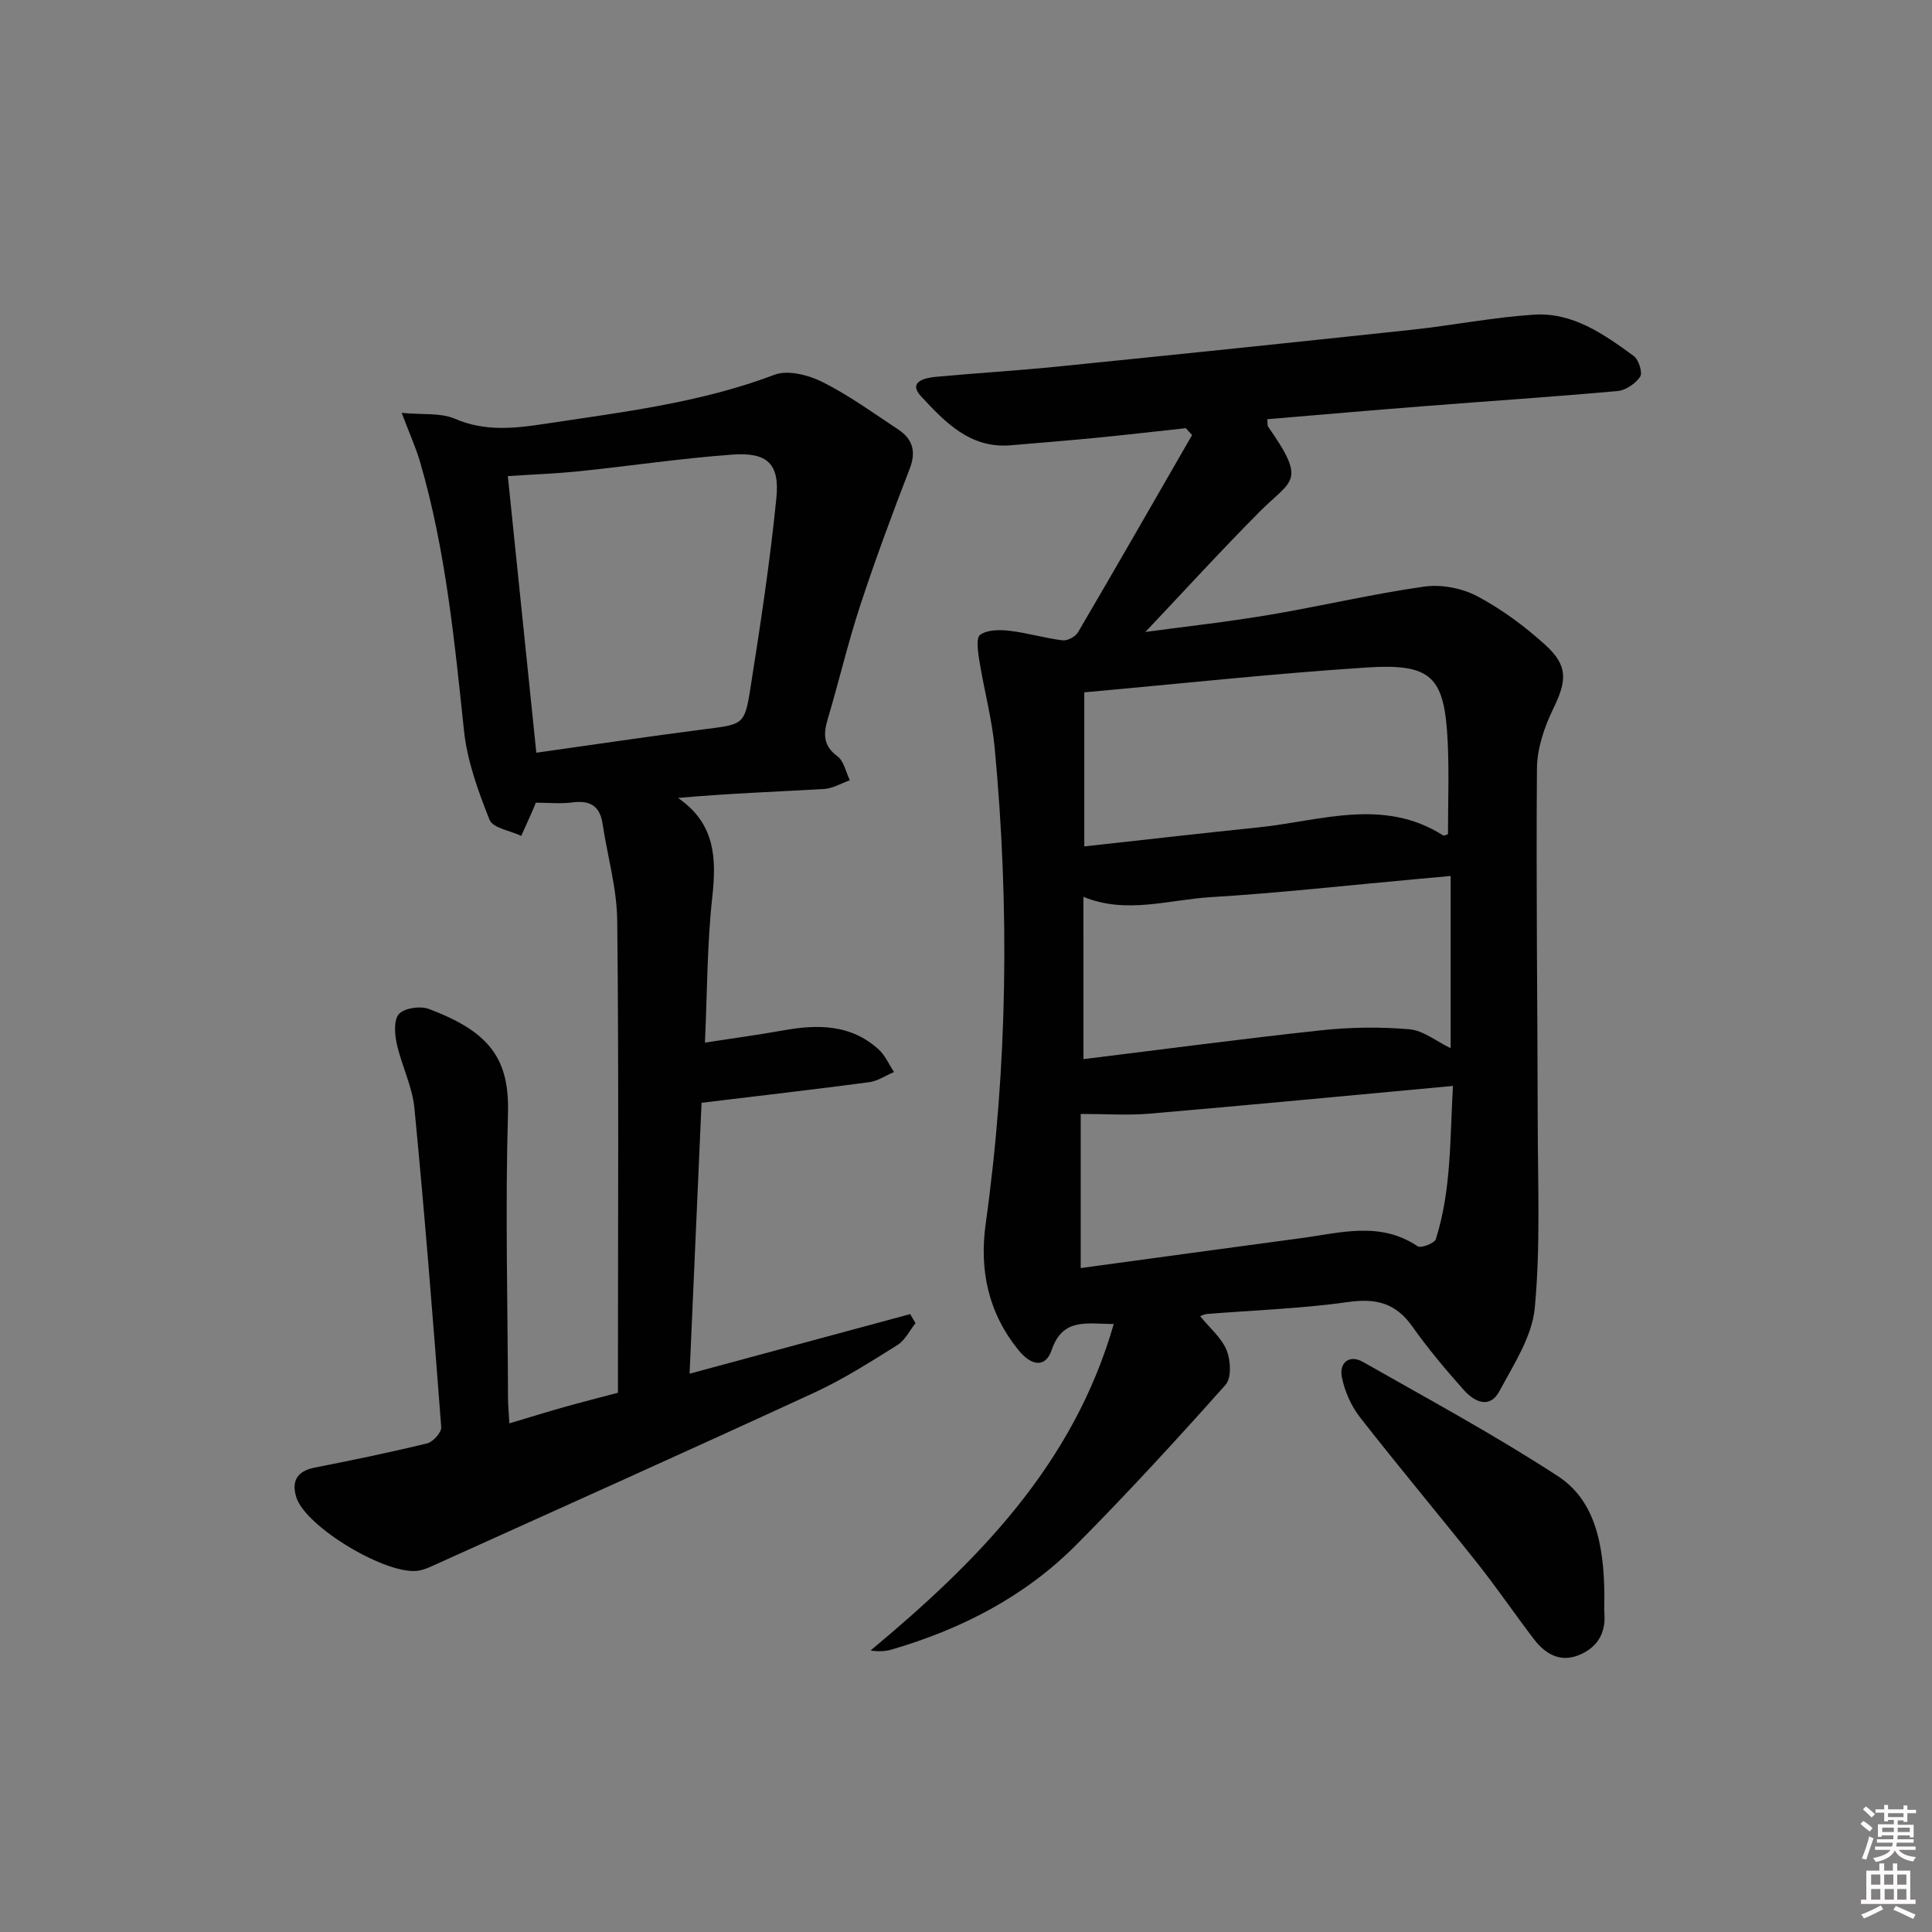
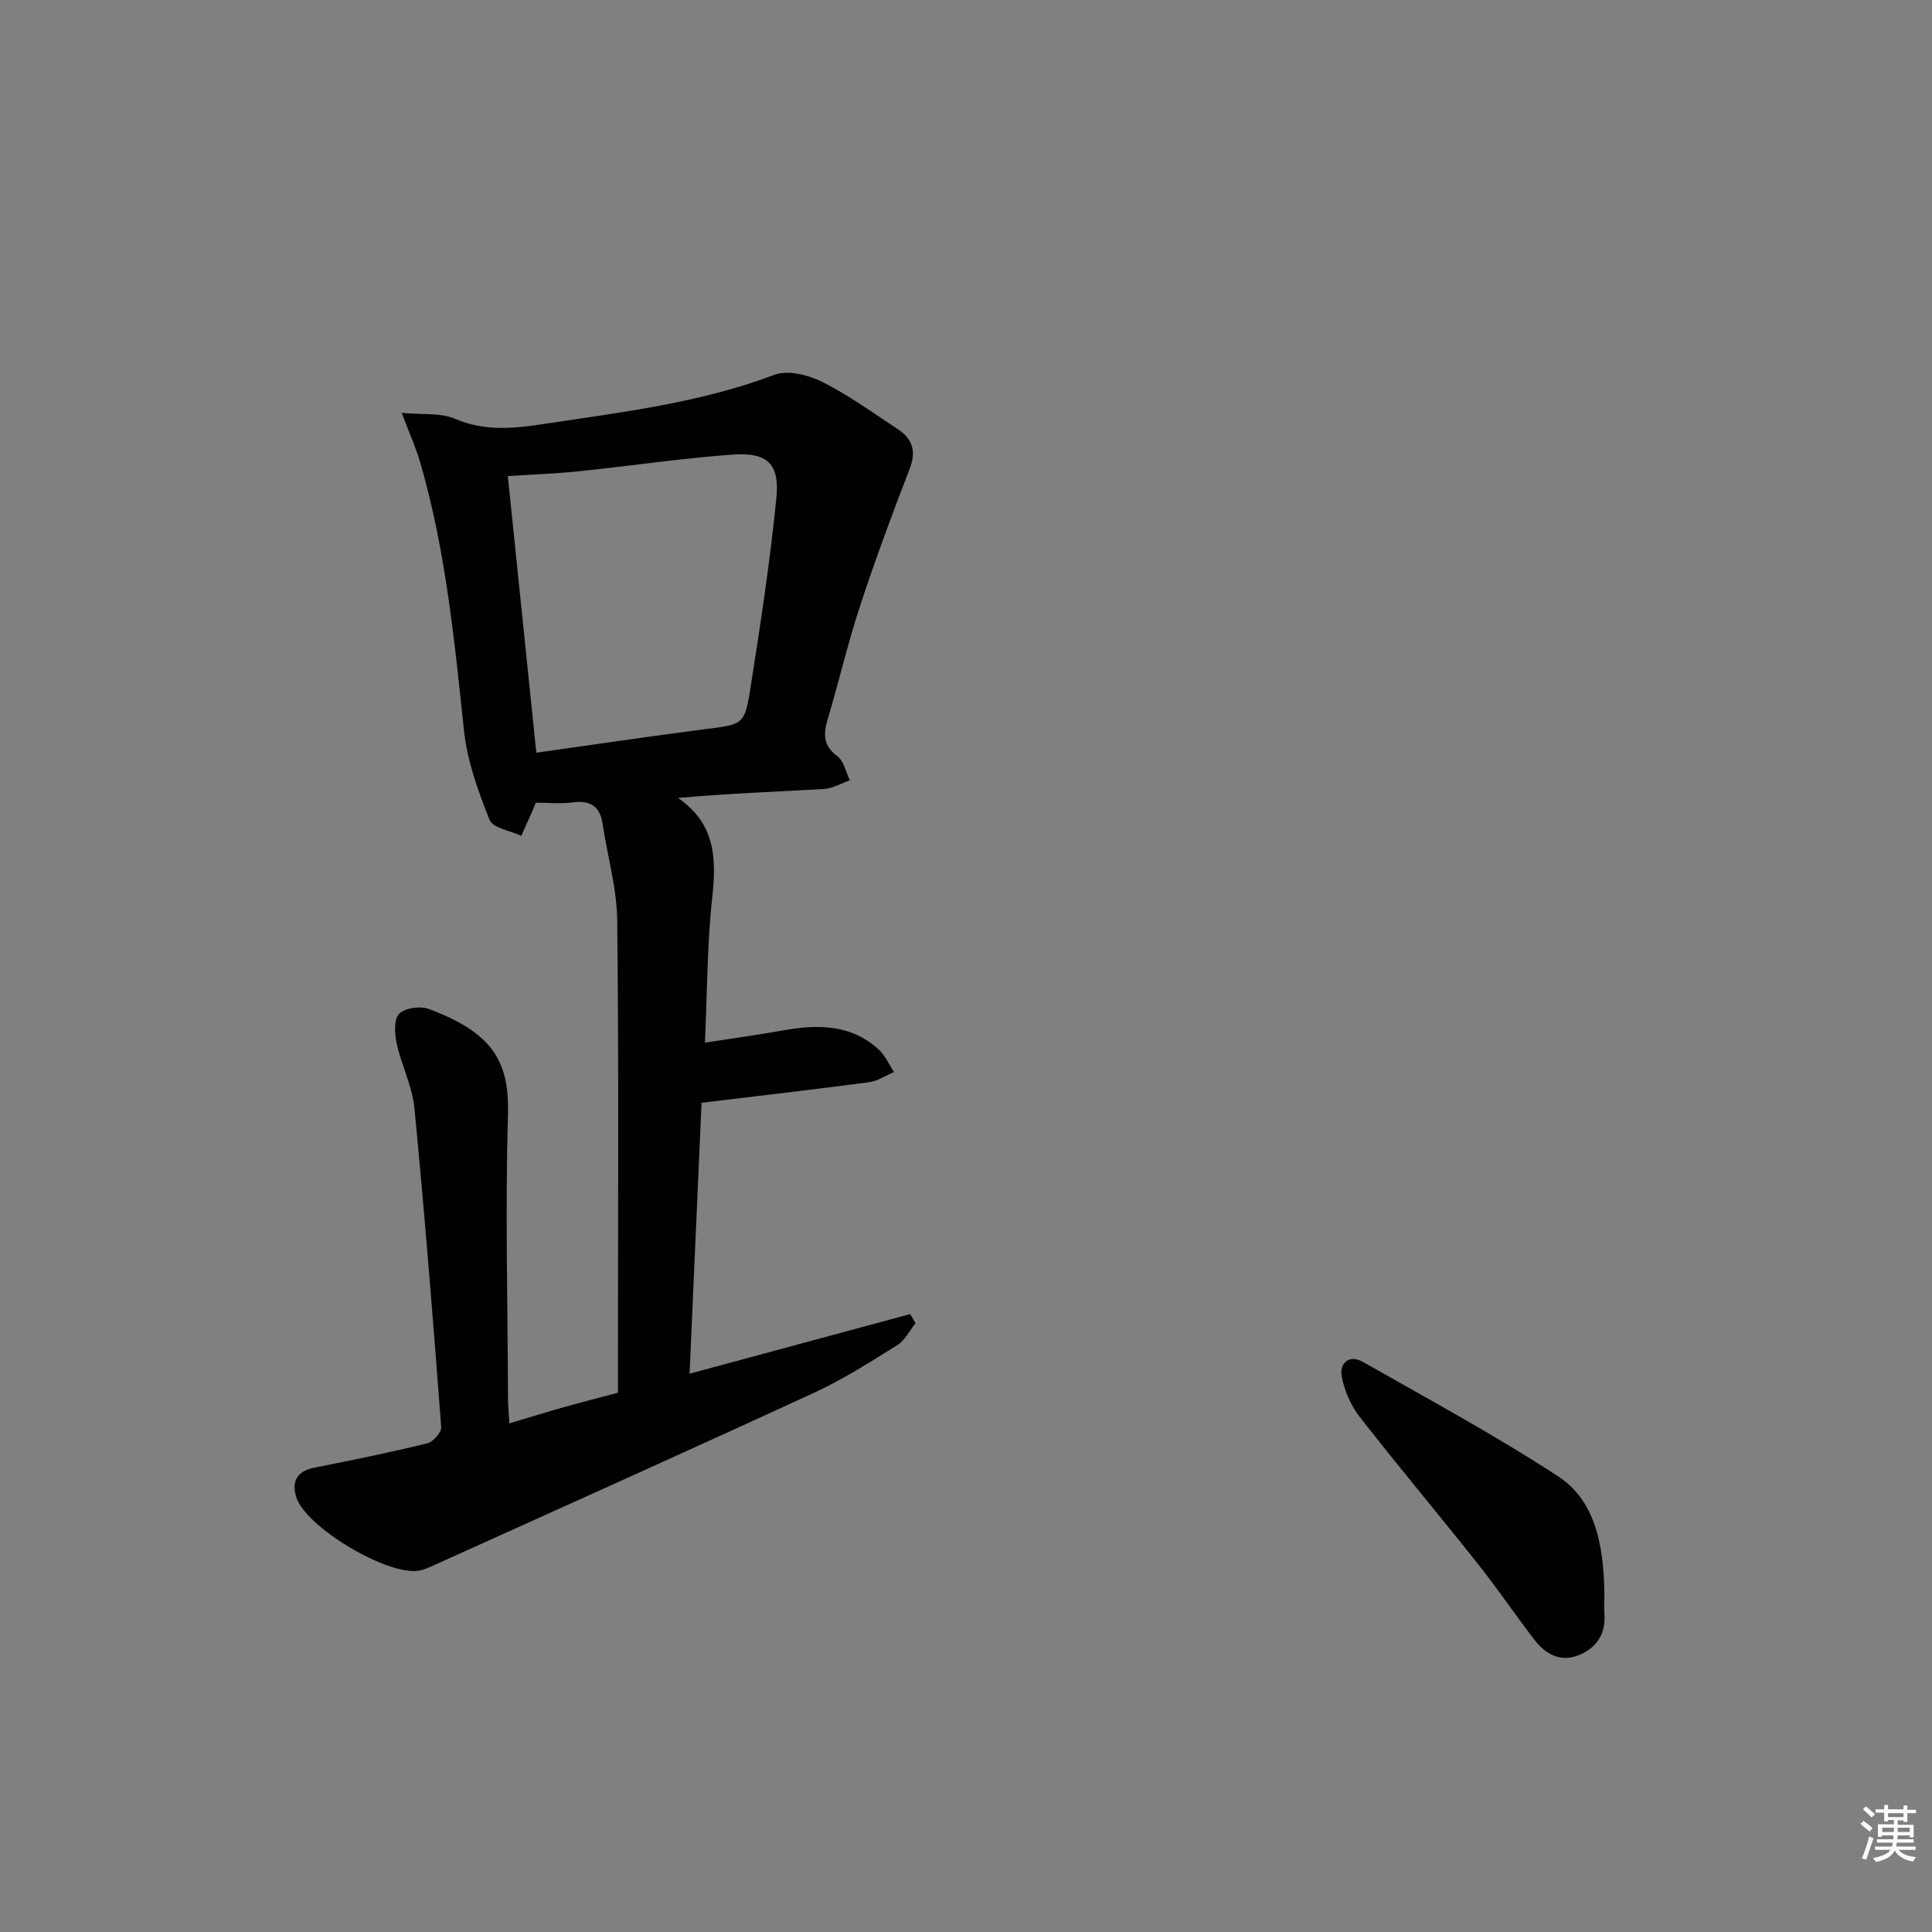
<svg xmlns="http://www.w3.org/2000/svg" enable-background="new 0 0 400 400" viewBox="0 0 400 400">
  <rect x="0" y="0" width="400" height="400" fill="#808080" stroke="none" />
  <path d="m385.2 377.6.6-.6c.6.4 1.3.9 1.9 1.5l-.6.7c-.8-.6-1.4-1.1-1.9-1.6zm.3 7.1c.6-1.4 1.1-2.9 1.5-4.5.3.1.6.3.9.4-.5 1.4-1 2.9-1.5 4.4l-.9-.2zm.2-10.1.6-.6c.7.5 1.3 1.1 1.9 1.6l-.7.7c-.6-.6-1.2-1.2-1.8-1.7zm8.4-.8h.8v.9h1.8v.7h-1.8v1.8h-.8v-.3h-1.2v.9h3.3v2.6h-.8v-.4h-2.5c0 .3 0 .6-.1.8h3.4v.7h-3.5c0 .3-.1.6-.1.8h4v.7h-3.5c.7.9 1.9 1.3 3.6 1.5-.2.2-.4.5-.6.9-1.9-.3-3.2-1.1-3.8-2.3-.5 1.1-1.8 2-3.9 2.4-.2-.3-.4-.5-.6-.8 1.9-.4 3.1-.9 3.6-1.7h-3.2v-.7h3.5c.1-.2.1-.5.2-.8h-3.3v-.7h3.4c0-.2 0-.5 0-.8h-2.4v.3h-.8v-2.6h3.3v-.9h-1.2v.3h-.8v-1.8h-1.8v-.7h1.8v-.9h.8v.9h3.2zm-4.4 5.5h2.4c0-.3 0-.6 0-.9h-2.4zm1.2-3.1h3.2v-.8h-3.2zm4.4 2.2h-2.4v.9h2.5v-.9z" fill="#fcfafa" />
-   <path d="m389.2 385.8h.9v1.5h1.8v-1.5h.9v1.5h2.7v6h1.1v.9h-11.3v-.9h1.1v-6h2.7v-1.5zm.2 8.7.5.8c-1.2.6-2.5 1.3-4 1.9-.2-.3-.3-.6-.6-.8 1.6-.6 3-1.3 4.1-1.9zm-2-4.3h1.9v-2.1h-1.9zm0 3.1h1.9v-2.2h-1.9zm2.7-3.1h1.9v-2.1h-1.9zm.1 3.1h1.9v-2.2h-1.9zm2.3 1.3c1.4.6 2.7 1.2 4.1 1.8l-.5.9c-1.5-.7-2.8-1.4-4.1-1.9zm2.2-6.5h-1.9v2.1h1.9zm-1.9 5.2h1.9v-2.2h-1.9z" fill="#fcfafa" />
  <g fill="#010101">
-     <path d="m248.47 272.49c1.98 2.44 4.43 4.47 5.49 7.07.85 2.07 1.04 5.74-.22 7.15-10.07 11.29-20.3 22.46-30.97 33.19-10.65 10.7-23.79 17.43-38.23 21.64-1.31.38-2.72.41-4.3.18 22.14-18.45 41.93-38.36 50.35-67.59-5.74-.06-10.58-1.29-12.86 5.39-1.25 3.68-4.15 3.36-6.87 0-6.24-7.71-8.13-16.48-6.78-26.18 4.56-32.75 4.94-65.6 1.86-98.49-.57-6.07-2.21-12.04-3.18-18.08-.29-1.81-.72-4.7.17-5.34 1.48-1.06 4.02-1.07 6.03-.84 3.71.43 7.34 1.53 11.05 1.99 1.01.12 2.66-.78 3.19-1.69 7.95-13.56 15.77-27.2 23.61-40.82-.43-.47-.87-.95-1.3-1.42-6.14.66-12.28 1.38-18.42 1.98-5.95.58-11.91 1.06-17.86 1.56-8.38.71-13.6-4.82-18.53-10.13-2.76-2.98.68-3.81 2.95-4.03 8.27-.78 16.58-1.26 24.84-2.09 24.62-2.48 49.23-5.03 73.83-7.67 8.41-.9 16.76-2.56 25.19-3.12 8.08-.55 14.55 4.03 20.74 8.56 1.03.75 1.87 3.45 1.33 4.27-.95 1.43-2.99 2.83-4.68 2.98-13.41 1.21-26.84 2.09-40.27 3.15-10.75.84-21.49 1.78-32.25 2.68.08.89 0 1.3.16 1.53 8.1 11.6 4.96 10.88-1.77 17.65-8.07 8.12-15.79 16.59-23.63 24.87 8.04-1.09 16.77-2.05 25.42-3.5 10.79-1.81 21.46-4.35 32.29-5.89 3.54-.5 7.83.31 11 1.99 5.07 2.69 9.84 6.23 14.11 10.1 4.78 4.35 4.41 7.45 1.61 13.22-1.83 3.77-3.32 8.16-3.36 12.29-.2 24.48.12 48.97.16 73.45.02 12.78.58 25.62-.61 38.29-.56 5.93-4.36 11.71-7.31 17.22-2.05 3.83-5.25 2.17-7.39-.23-3.76-4.21-7.41-8.57-10.67-13.17-3.42-4.83-7.5-5.86-13.28-5.04-9.68 1.37-19.51 1.69-29.28 2.48-.4.02-.8.25-1.36.44zm-24.15-53.21c16.68-2.05 32.94-4.22 49.25-5.97 6.03-.65 12.2-.73 18.23-.21 2.87.24 5.57 2.49 8.54 3.92 0-12.14 0-23.79 0-35.66-2.88.26-5.15.47-7.43.68-14.05 1.27-28.08 2.85-42.16 3.7-8.76.53-17.59 3.59-26.44-.06.01 11.06.01 21.98.01 33.6zm.17-75.94v31.9c12.33-1.35 24.19-2.72 36.06-3.94 12.82-1.32 25.82-6.24 38.25 1.67.17.11.58-.14.99-.26 0-6.29.24-12.62-.05-18.92-.64-13.75-3.23-16.49-16.99-15.58-19.2 1.26-38.35 3.34-58.26 5.13zm-.74 119.2c15.1-2.05 30.34-4.16 45.59-6.19 8.14-1.08 16.37-3.58 24.17 1.68.67.45 3.49-.62 3.76-1.47 3.23-10.16 2.91-20.69 3.55-31.73-21.54 1.99-42.17 3.97-62.82 5.74-4.46.38-8.98.06-14.25.06z" />
    <path d="m105.46 294.69c4.06-1.21 7.65-2.33 11.27-3.35 3.51-.99 7.05-1.89 11.21-2.99 0-1.69 0-3.47 0-5.25 0-30.83.19-61.66-.15-92.48-.07-6.71-2.03-13.39-3.04-20.1-.56-3.69-2.62-4.86-6.22-4.39-2.45.32-4.97.06-7.6.06-.29.71-.51 1.3-.77 1.88-.74 1.67-1.49 3.33-2.24 4.99-2.27-1.08-5.88-1.61-6.56-3.32-2.37-5.95-4.64-12.2-5.3-18.51-1.98-18.68-3.79-37.34-9.05-55.46-.9-3.1-2.25-6.06-3.85-10.29 4.38.42 8.08-.05 11.03 1.22 6.2 2.68 12.29 2.01 18.54 1.06 16.07-2.43 32.22-4.34 47.62-10.17 2.77-1.05 7.02.05 9.91 1.49 5.48 2.74 10.5 6.4 15.64 9.79 3.01 1.98 3.85 4.53 2.45 8.16-3.62 9.36-7.12 18.79-10.25 28.32-2.54 7.72-4.38 15.66-6.71 23.46-.93 3.13-1.01 5.55 2 7.78 1.34 1 1.74 3.27 2.56 4.96-1.78.62-3.53 1.69-5.34 1.8-9.93.58-19.87.92-30.23 1.86 7.76 5.34 7.97 12.54 7.08 20.63-1.06 9.56-1.02 19.25-1.51 30.02 5.66-.87 10.96-1.59 16.22-2.53 7.13-1.28 14-1.29 19.74 3.94 1.36 1.24 2.14 3.11 3.19 4.68-1.72.73-3.38 1.87-5.16 2.11-11.31 1.5-22.65 2.8-34.69 4.26-.8 18.1-1.62 36.77-2.48 56.09 15.81-4.27 30.74-8.3 45.67-12.34.37.63.74 1.25 1.11 1.88-1.23 1.53-2.17 3.54-3.74 4.52-5.62 3.51-11.26 7.12-17.26 9.88-26.1 12.04-52.33 23.79-78.52 35.63-1.05.48-2.14.98-3.26 1.19-6.36 1.21-23.49-8.96-25.43-15.2-1.01-3.25.13-5.4 3.77-6.11 7.81-1.54 15.61-3.14 23.34-5.03 1.21-.3 2.98-2.27 2.9-3.35-1.67-22.04-3.42-44.07-5.55-66.06-.44-4.52-2.67-8.84-3.66-13.34-.44-2.01-.64-4.98.48-6.16 1.18-1.24 4.38-1.69 6.15-1.03 12.69 4.75 16.73 10.39 16.4 21.72-.57 19.64-.06 39.32.01 58.98.01 1.44.16 2.89.28 5.1zm5.58-138.85c11.84-1.66 23.28-3.38 34.76-4.85 8.03-1.03 8.36-.83 9.57-8.52 2.06-13.08 4.06-26.18 5.37-39.35.71-7.11-1.88-9.52-9.08-9-10.56.76-21.07 2.34-31.61 3.43-4.88.51-9.8.68-14.91 1.02 1.98 19.15 3.91 37.91 5.9 57.27z" />
    <path d="m332.17 330.67c0 1.17-.07 2.34.01 3.5.3 4.23-1.73 7.13-5.47 8.57-3.81 1.47-6.85-.38-9.13-3.37-3.93-5.15-7.59-10.52-11.61-15.6-8.07-10.17-16.42-20.11-24.4-30.34-1.85-2.37-3.21-5.46-3.77-8.41-.54-2.83 1.53-4.67 4.38-3.05 13.56 7.71 27.31 15.14 40.36 23.65 7.27 4.73 9.61 13.28 9.63 25.05z" />
  </g>
</svg>